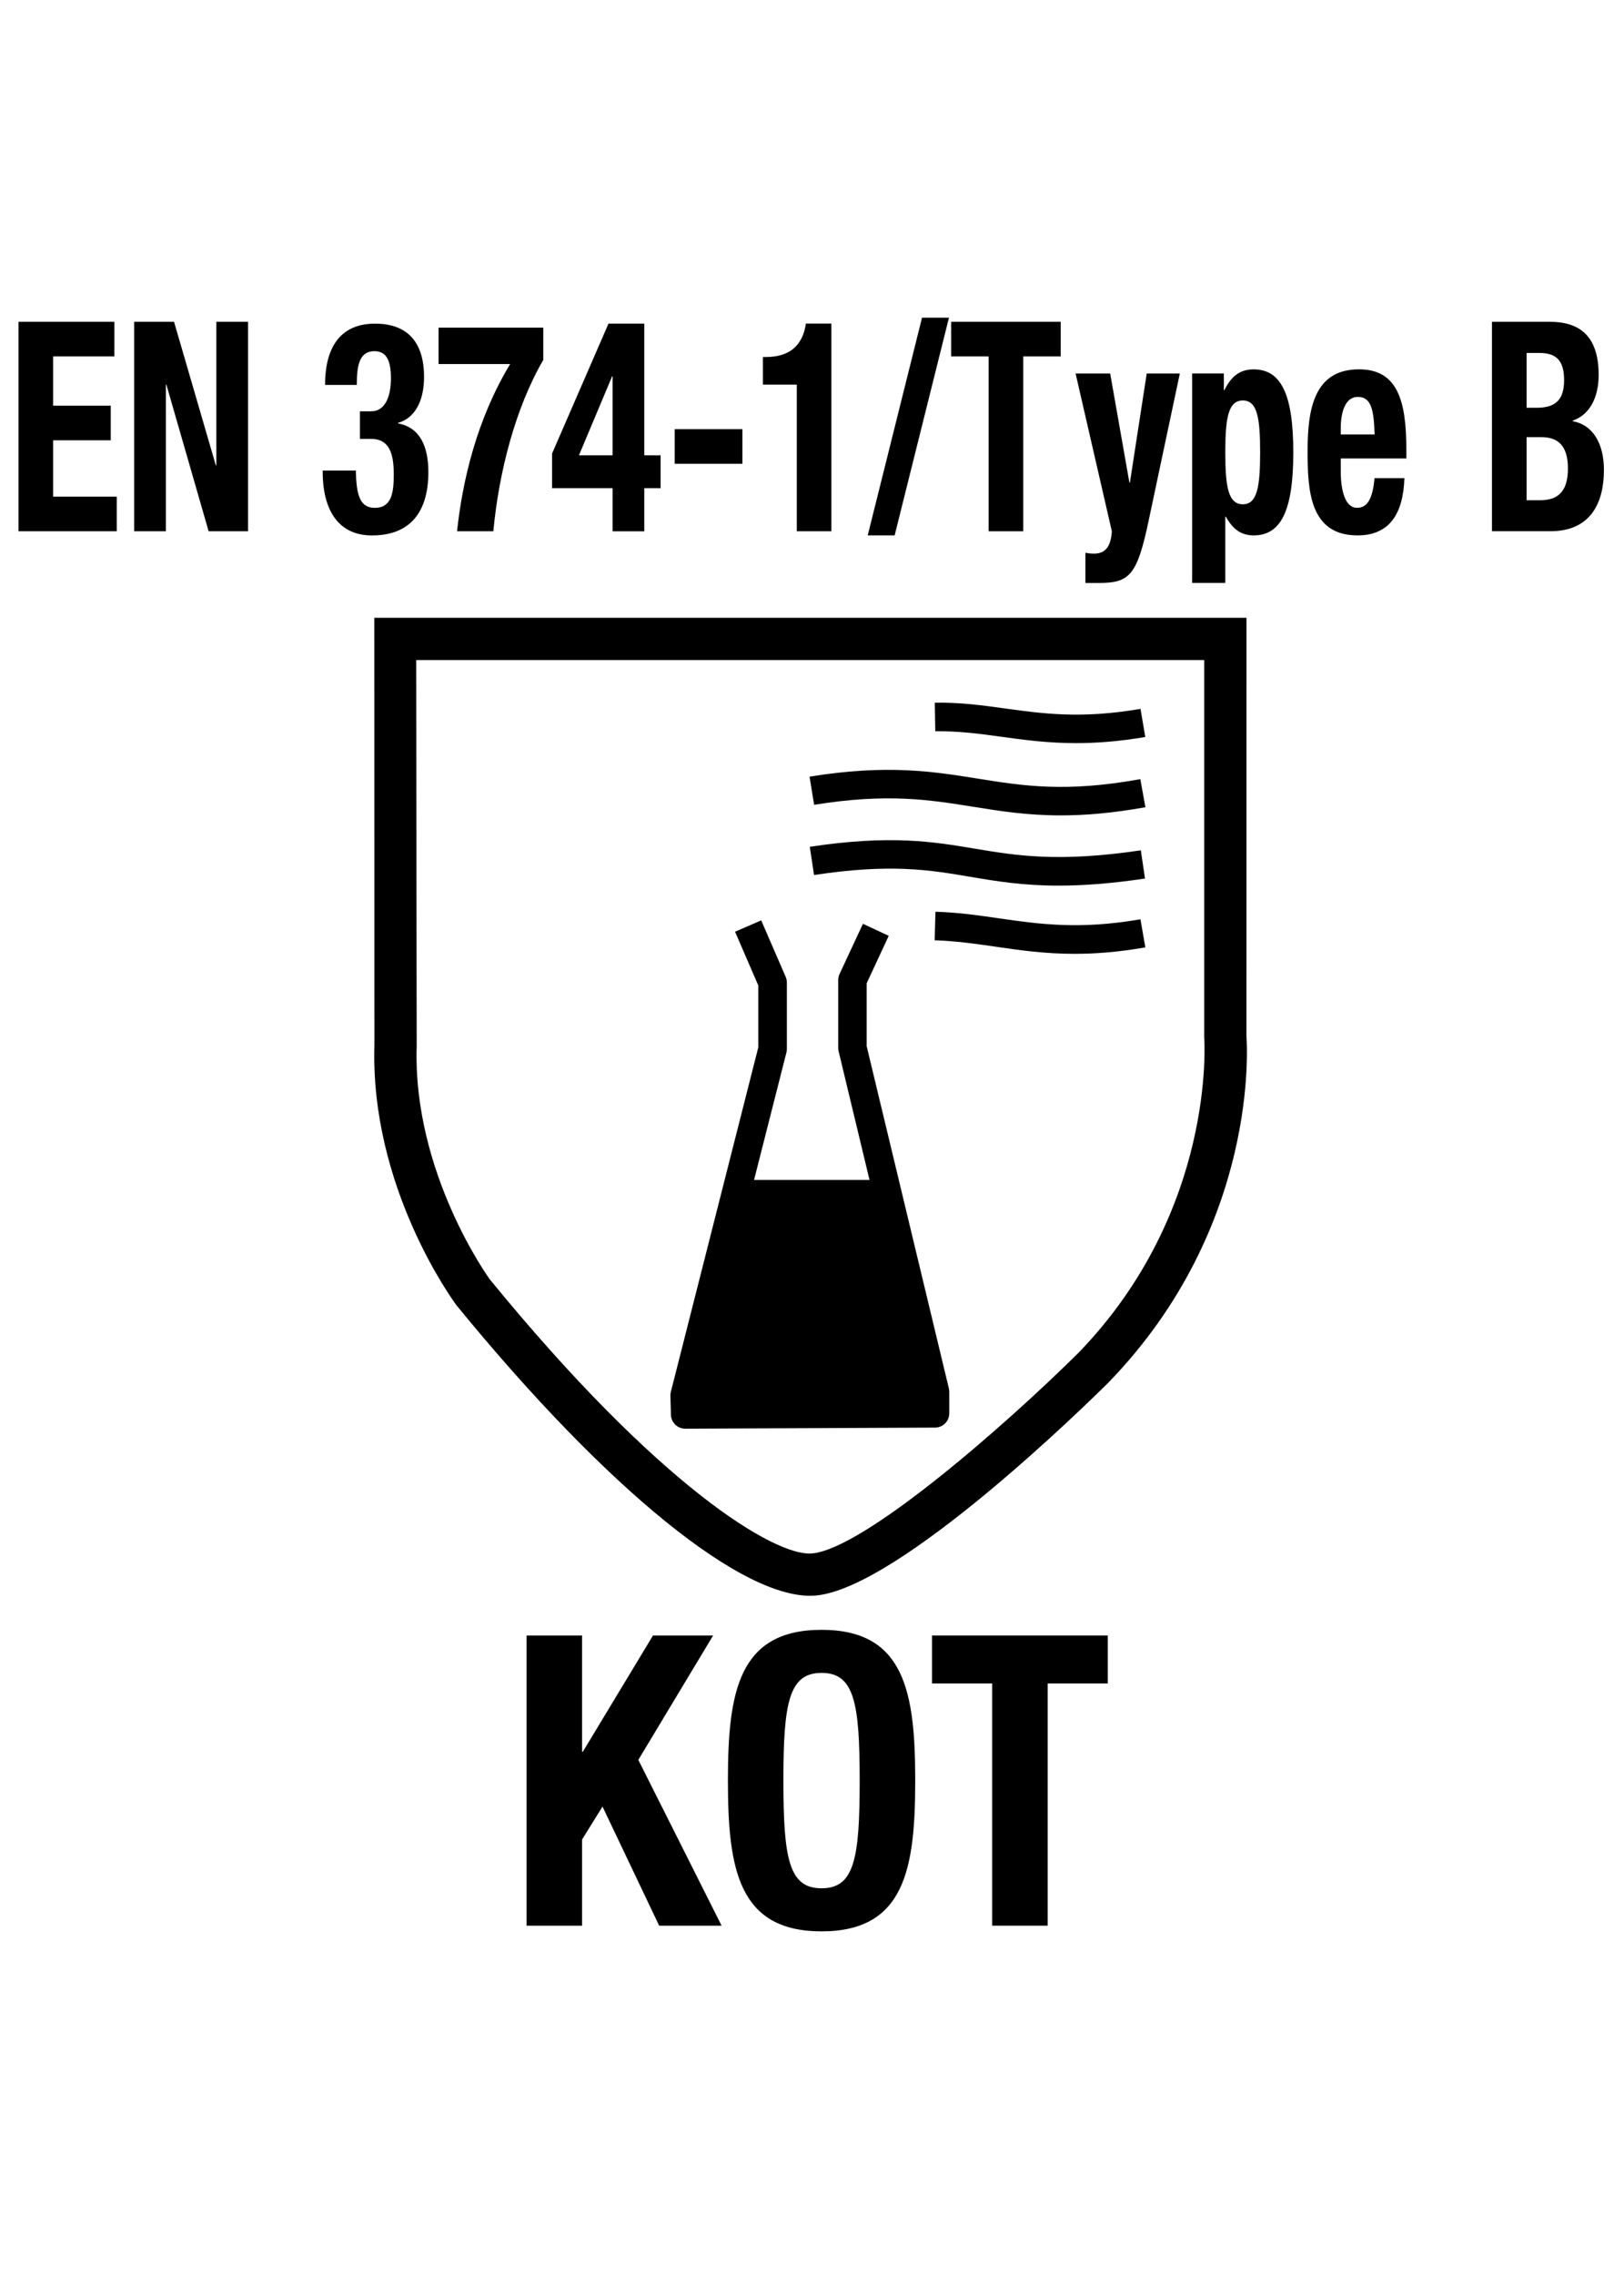
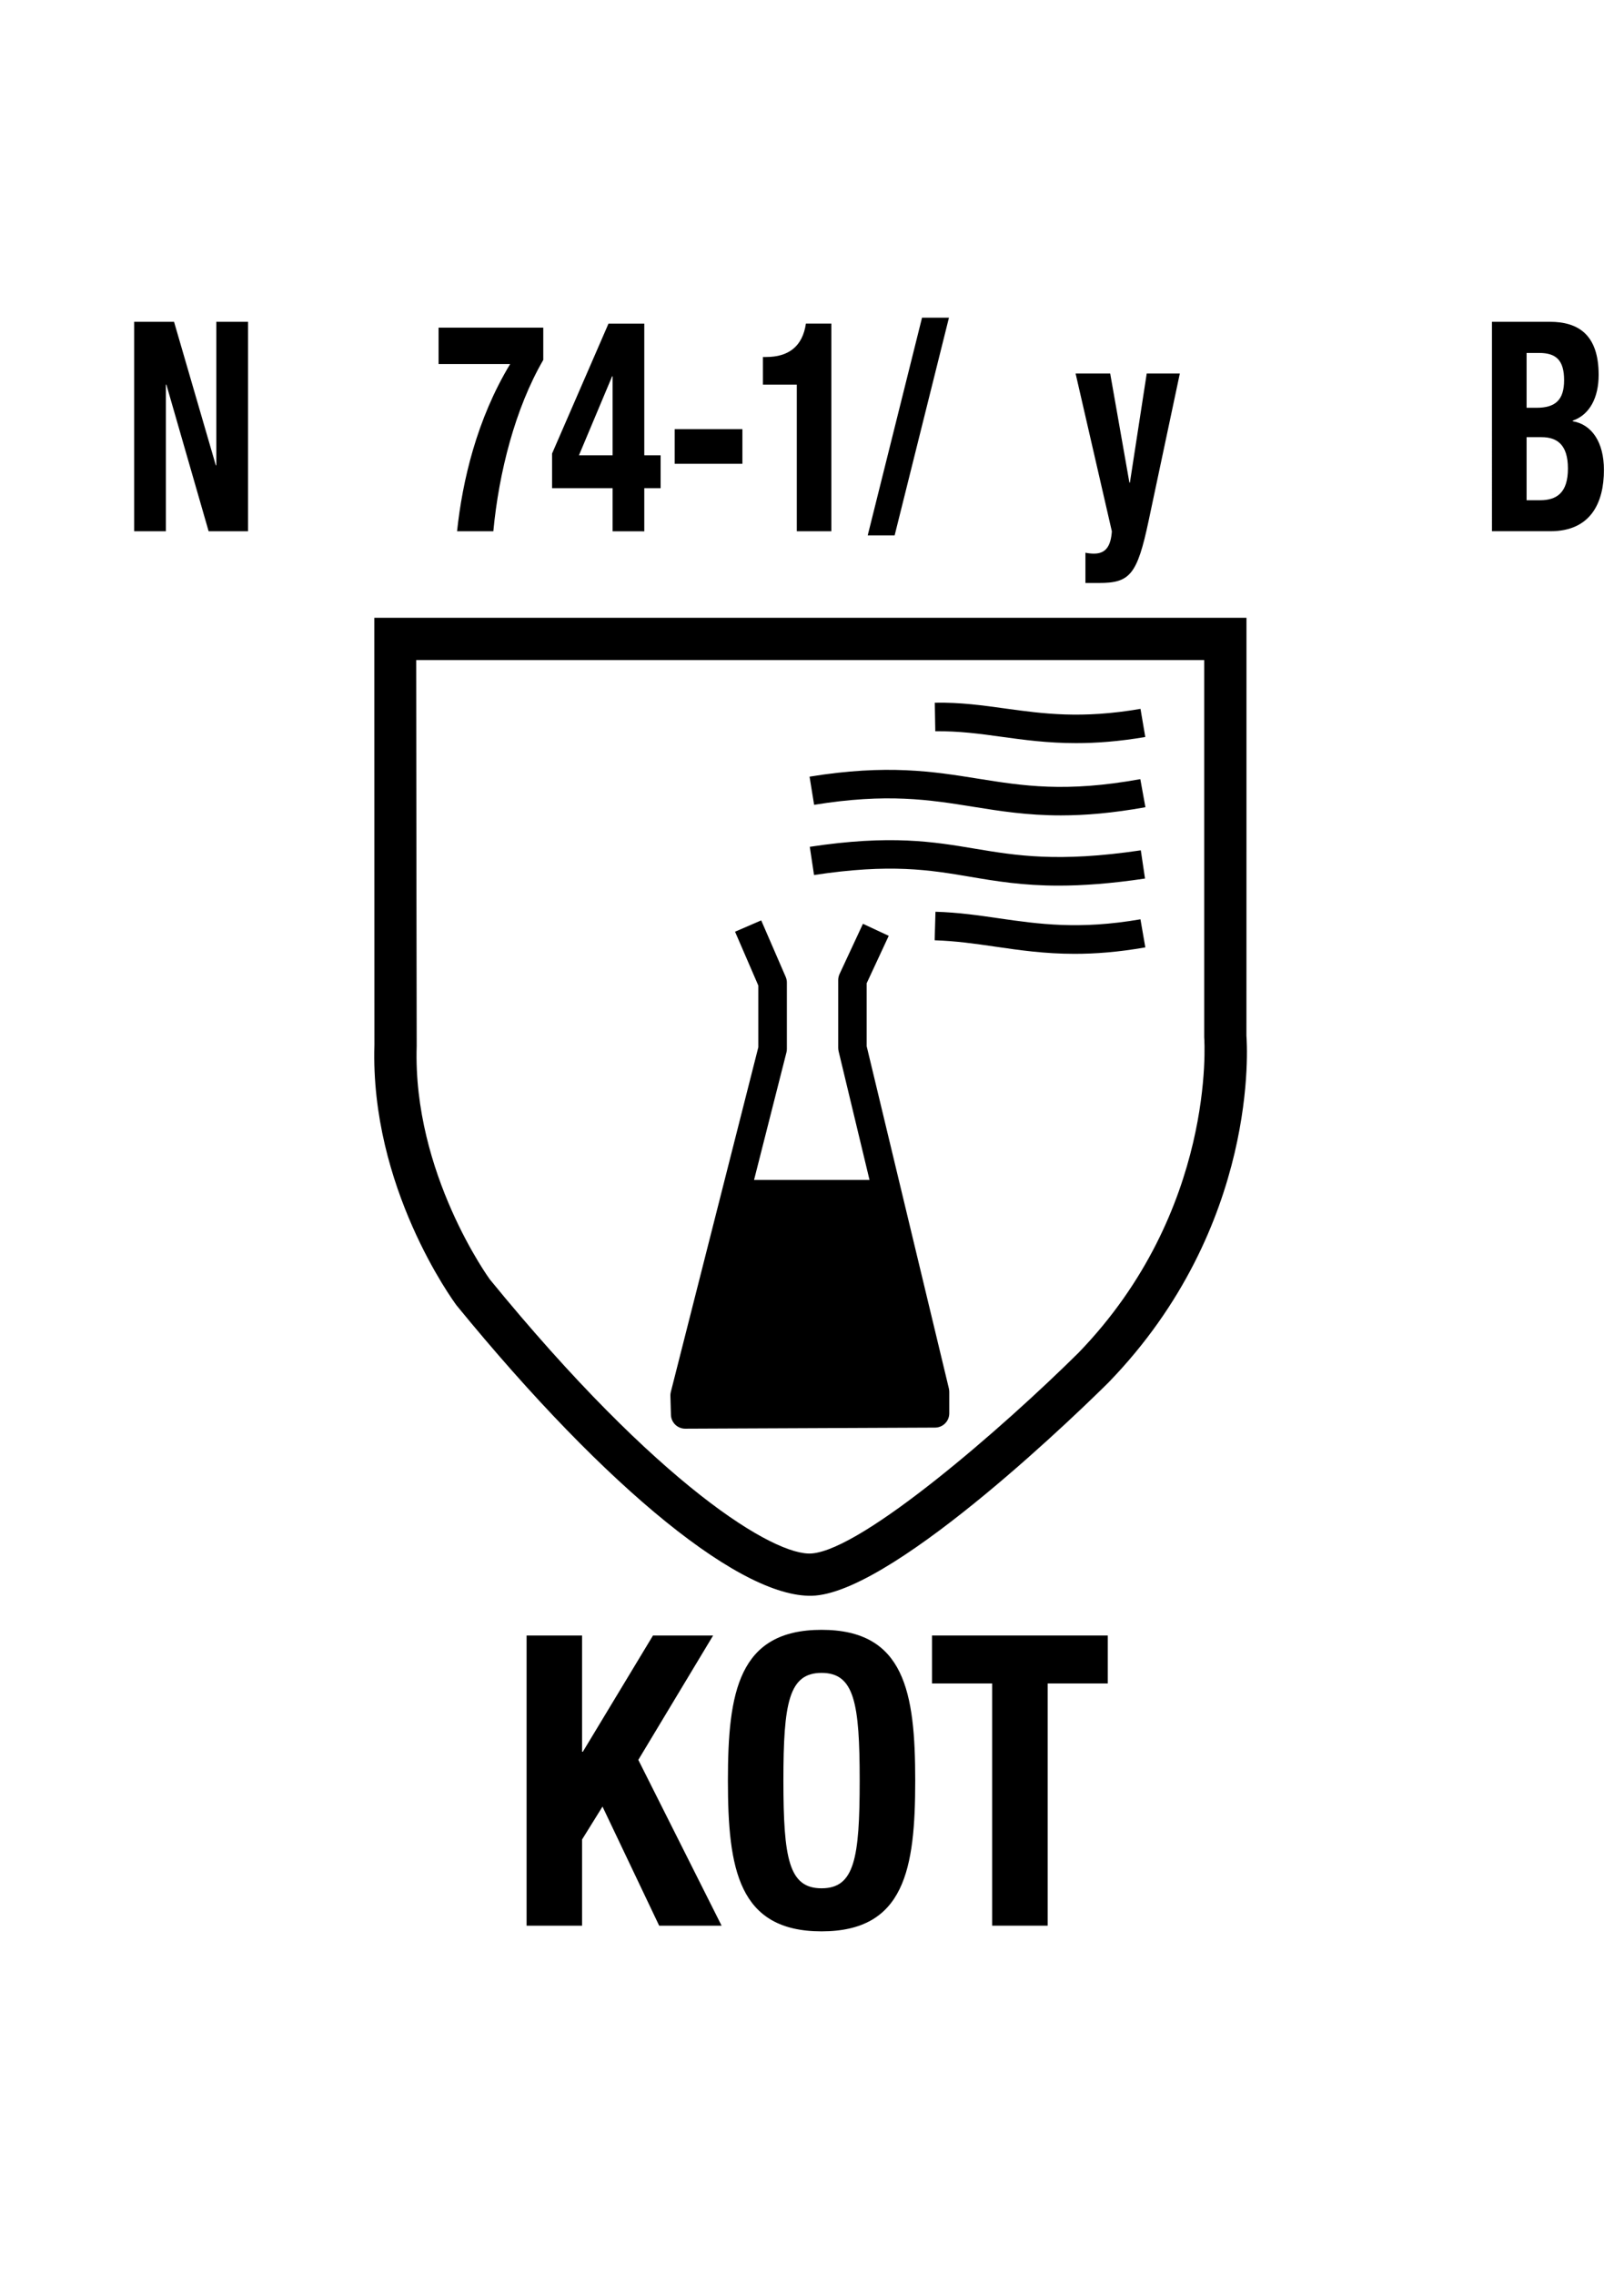
<svg xmlns="http://www.w3.org/2000/svg" version="1.1" id="Layer_1" x="0px" y="0px" viewBox="0 0 36 50.4" style="enable-background:new 0 0 36 50.4;" xml:space="preserve">
  <g>
    <g style="enable-background:new    ;">
      <path d="M12.903,36.233v2.575h0.017l1.555-2.575h1.333l-1.658,2.755l1.846,3.673h-1.384l-1.256-2.638l-0.453,0.729v1.909h-1.23    v-6.428H12.903z" />
      <path d="M18.212,36.107c1.845,0,2.076,1.387,2.076,3.34s-0.23,3.34-2.076,3.34c-1.846,0-2.076-1.387-2.076-3.34    S16.367,36.107,18.212,36.107z M18.212,41.833c0.727,0,0.845-0.657,0.845-2.386c0-1.72-0.119-2.386-0.845-2.386    s-0.846,0.666-0.846,2.386C17.367,41.176,17.486,41.833,18.212,41.833z" />
    </g>
    <g style="enable-background:new    ;">
      <path d="M24.557,36.233v1.062h-1.333v5.366h-1.23v-5.366H20.66v-1.062H24.557z" />
    </g>
    <path d="M23.909,29.968c-1.679,1.664-4.776,4.353-5.912,4.447c-0.82,0.068-3.399-1.494-7.14-6.073   c-0.004-0.006-1.71-2.347-1.62-5.166c0-0.007-0.011-6.725-0.011-8.553h17.468v8.359C26.7,23.057,26.955,26.822,23.909,29.968    M27.63,22.944c0.001,0.039,0.001-9.257,0.001-9.257H8.298c0,0,0.002,9.472,0.002,9.46c-0.098,3.152,1.741,5.664,1.819,5.77   c3.352,4.101,6.392,6.558,7.956,6.431c1.847-0.154,6.031-4.256,6.501-4.724C27.933,27.159,27.643,23.113,27.63,22.944" />
    <path d="M23.854,16.463c-0.637,0-1.164-0.073-1.651-0.14c-0.487-0.068-0.947-0.129-1.47-0.123l-0.011-0.632   c0.569-0.011,1.078,0.061,1.567,0.129c0.826,0.113,1.681,0.233,2.993,0.007l0.106,0.623C24.805,16.427,24.302,16.463,23.854,16.463    M23.516,18.064c-0.748,0-1.348-0.095-1.937-0.19c-0.985-0.158-1.916-0.306-3.532-0.044l-0.101-0.624   c1.716-0.279,2.74-0.115,3.732,0.044c1,0.16,1.944,0.311,3.6,0.011l0.113,0.622C24.658,18.015,24.05,18.064,23.516,18.064    M23.468,19.62c-0.799,0-1.385-0.098-1.958-0.195c-0.908-0.154-1.767-0.297-3.465-0.04l-0.094-0.625   c1.797-0.272,2.745-0.112,3.664,0.042c0.903,0.151,1.837,0.308,3.674,0.036l0.093,0.625C24.613,19.578,23.993,19.62,23.468,19.62    M23.823,21.131c-0.663,0-1.218-0.08-1.76-0.159c-0.449-0.065-0.873-0.126-1.344-0.141l0.018-0.632   c0.508,0.014,0.97,0.082,1.417,0.147c0.869,0.125,1.769,0.255,3.127,0.02l0.108,0.622C24.793,21.093,24.283,21.131,23.823,21.131" />
    <path d="M15.189,31.651c-0.171,0-0.311-0.136-0.316-0.307l-0.012-0.424c0-0.028,0.002-0.057,0.01-0.085l1.939-7.634v-1.367   l-0.516-1.193l0.58-0.251l0.543,1.252c0.017,0.04,0.026,0.082,0.026,0.125v1.473c0,0.026-0.003,0.052-0.01,0.077l-1.939,7.63   l0.002,0.071l4.916-0.022v-0.125L18.59,23.29c-0.005-0.025-0.009-0.049-0.009-0.074v-1.503c0-0.046,0.01-0.092,0.029-0.133   l0.519-1.114l0.572,0.266l-0.489,1.051v1.395l1.822,7.581c0.005,0.025,0.009,0.05,0.009,0.075v0.477   c0,0.174-0.141,0.315-0.315,0.316L15.189,31.651L15.189,31.651L15.189,31.651z" />
    <polygon points="16.394,26.185 19.553,26.185 20.728,31.174 15.189,31.174  " />
    <path d="M15.245,31.13h5.427l-1.154-4.902h-3.09L15.245,31.13L15.245,31.13z M20.783,31.218h-5.649l1.225-5.077h3.229l0.008,0.034   L20.783,31.218L20.783,31.218z" />
    <g style="enable-background:new    ;">
-       <path d="M2.535,7.129v0.767H1.177v1.092h1.278v0.767H1.177v1.248h1.411v0.767H0.41V7.129H2.535z" />
      <path d="M3.858,7.129l0.926,3.179h0.011V7.129h0.703v4.641H4.625l-0.937-3.25H3.677v3.25H2.974V7.129H3.858z" />
-       <path d="M7.888,10.425c0.011,0.533,0.085,0.826,0.421,0.826c0.373,0,0.42-0.338,0.42-0.741c0-0.409-0.074-0.786-0.495-0.786H7.979    V9.112h0.25c0.32,0,0.437-0.351,0.437-0.728c0-0.429-0.117-0.604-0.368-0.604c-0.33,0-0.389,0.312-0.389,0.748H7.206    c0-0.903,0.394-1.358,1.108-1.358c0.682,0,1.086,0.371,1.086,1.183c0,0.552-0.219,0.917-0.575,1.014v0.013    c0.484,0.091,0.671,0.507,0.671,1.085c0,0.618-0.208,1.397-1.251,1.397c-0.729,0-1.092-0.54-1.092-1.417v-0.02H7.888z" />
      <path d="M12.043,7.259v0.715c-0.623,1.072-0.985,2.496-1.107,3.796h-0.804c0.117-1.111,0.437-2.483,1.177-3.705H9.722V7.259    H12.043z" />
      <path d="M12.238,10.048l1.251-2.879h0.793v2.918h0.362v0.728h-0.362v0.956H13.58v-0.956h-1.342V10.048z M13.58,8.338h-0.011    l-0.735,1.749h0.746V8.338z" />
      <path d="M16.457,9.508v0.767h-1.501V9.508H16.457z" />
      <path d="M17.663,11.771v-3.25h-0.751V7.909h0.069c0.5,0,0.81-0.234,0.884-0.741h0.564v4.602H17.663z" />
      <path d="M20.439,7.038h0.597l-1.204,4.823h-0.597L20.439,7.038z" />
-       <path d="M23.513,7.129v0.767h-0.83v3.874h-0.768V7.896h-0.83V7.129H23.513z" />
    </g>
    <g style="enable-background:new    ;">
      <path d="M24.061,12.245c0.064,0.013,0.128,0.02,0.191,0.02c0.272,0,0.373-0.182,0.395-0.494l-0.804-3.497h0.767l0.426,2.418h0.011    l0.373-2.418h0.734l-0.692,3.263c-0.255,1.209-0.421,1.378-1.103,1.378h-0.298V12.245z" />
-       <path d="M26.427,8.273h0.703v0.371h0.011c0.159-0.325,0.362-0.461,0.649-0.461c0.602,0,0.879,0.539,0.879,1.839    c0,1.3-0.277,1.839-0.879,1.839c-0.276,0-0.463-0.136-0.617-0.416h-0.011v1.469h-0.735V8.273z M27.551,11.172    c0.319,0,0.383-0.39,0.383-1.15c0-0.761-0.063-1.15-0.383-1.15c-0.325,0-0.389,0.39-0.389,1.15    C27.162,10.782,27.226,11.172,27.551,11.172z" />
-       <path d="M29.721,10.158v0.28c0,0.41,0.09,0.812,0.361,0.812c0.245,0,0.347-0.228,0.389-0.657h0.661    c-0.027,0.812-0.347,1.268-1.039,1.268c-1.064,0-1.107-1.001-1.107-1.872c0-0.936,0.149-1.807,1.14-1.807    c0.857,0,1.049,0.702,1.049,1.774v0.201H29.721z M30.471,9.625c-0.016-0.533-0.068-0.832-0.372-0.832    c-0.293,0-0.378,0.371-0.378,0.695v0.137H30.471z" />
    </g>
    <g style="enable-background:new    ;">
      <path d="M33.074,7.129h1.283c0.629,0,1.081,0.286,1.081,1.176c0,0.501-0.197,0.884-0.575,1.014v0.013    c0.421,0.071,0.692,0.461,0.692,1.079c0,0.728-0.293,1.358-1.188,1.358h-1.294V7.129z M33.841,9.034h0.219    c0.421,0,0.612-0.175,0.612-0.611c0-0.442-0.176-0.604-0.554-0.604h-0.277V9.034z M33.841,11.082h0.299    c0.367,0,0.617-0.163,0.617-0.702s-0.25-0.695-0.586-0.695h-0.33V11.082z" />
    </g>
  </g>
</svg>